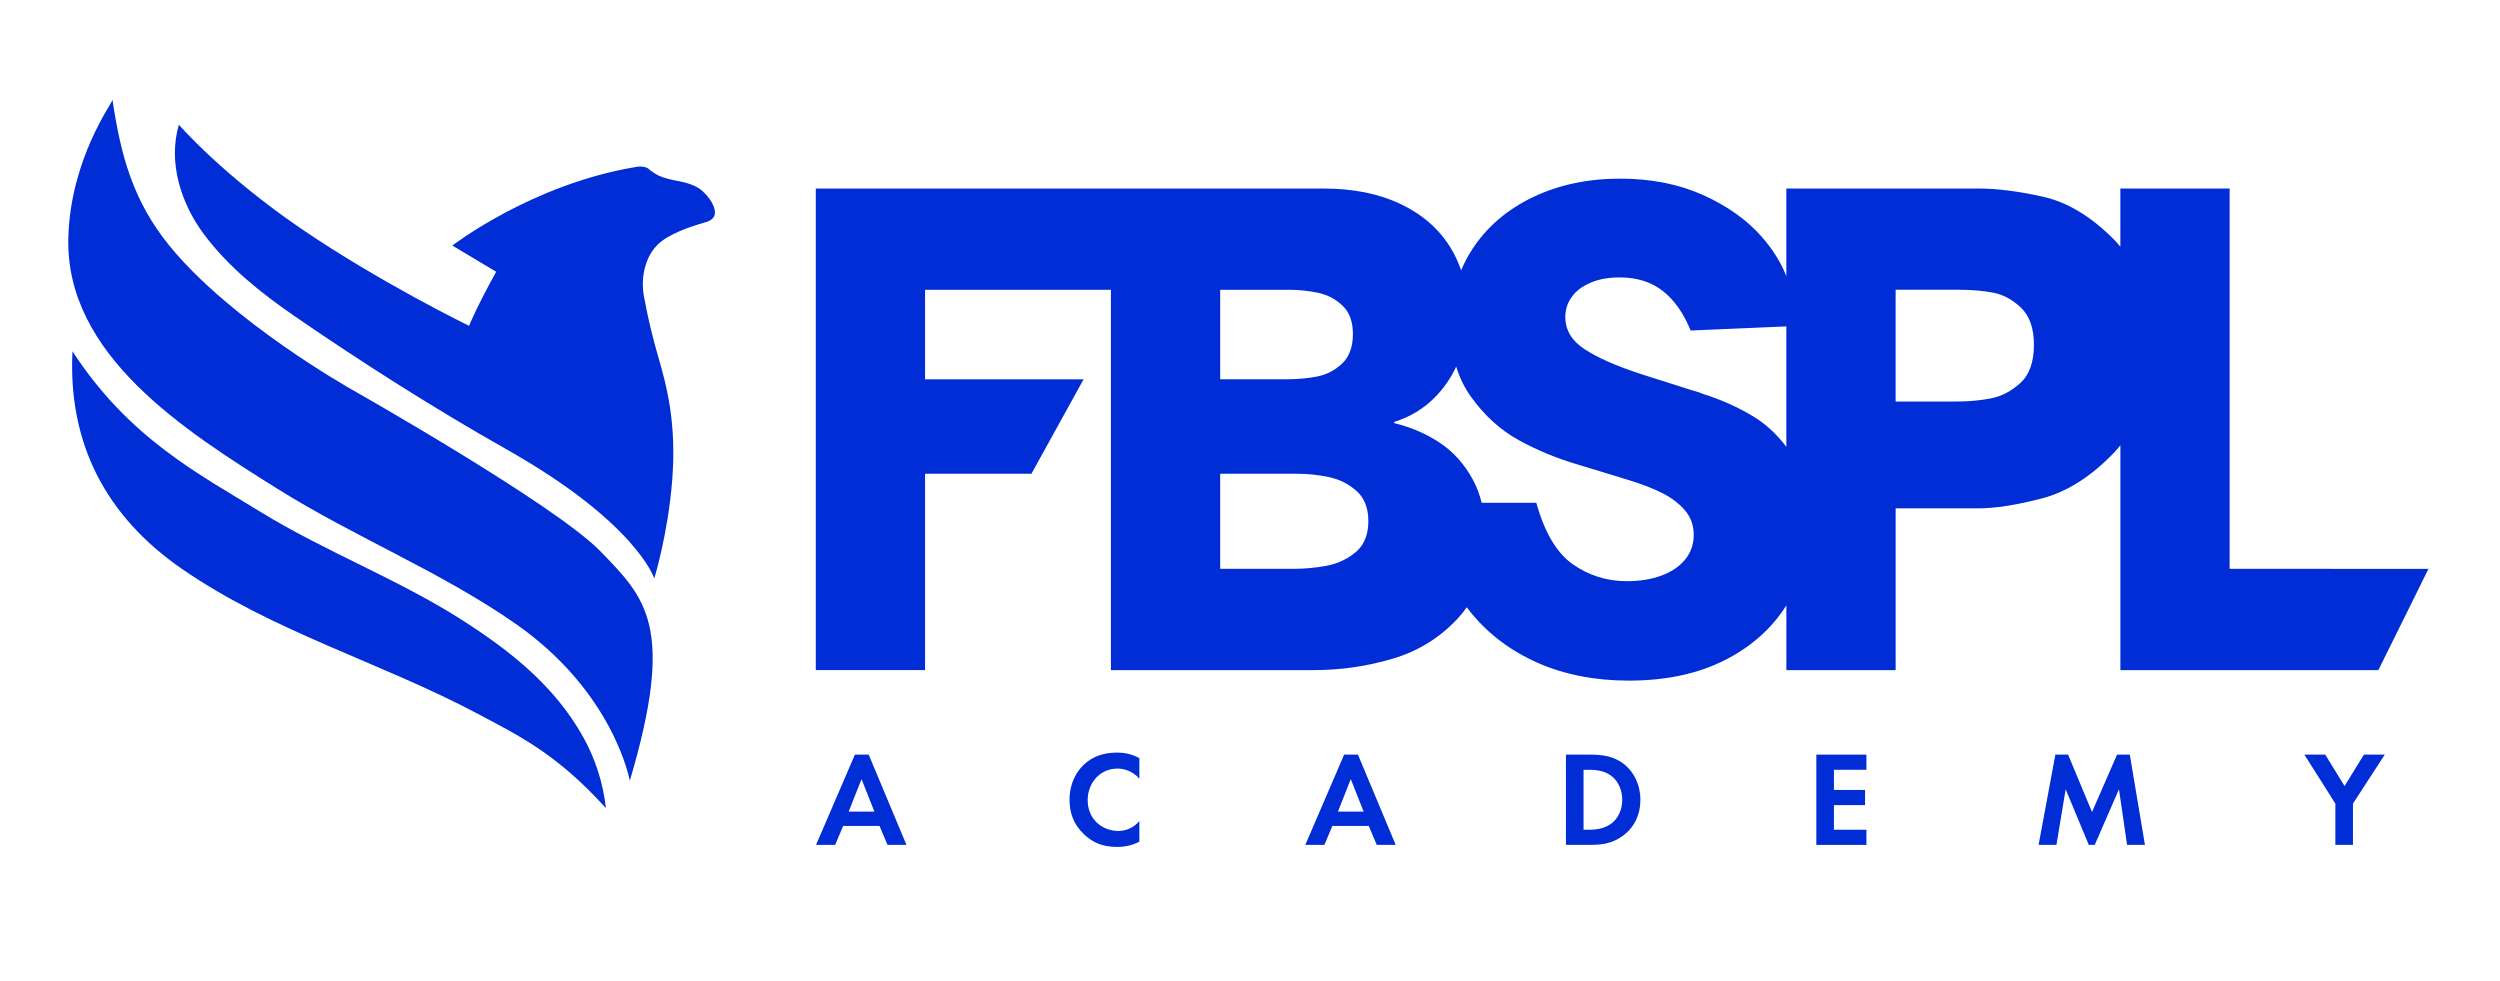
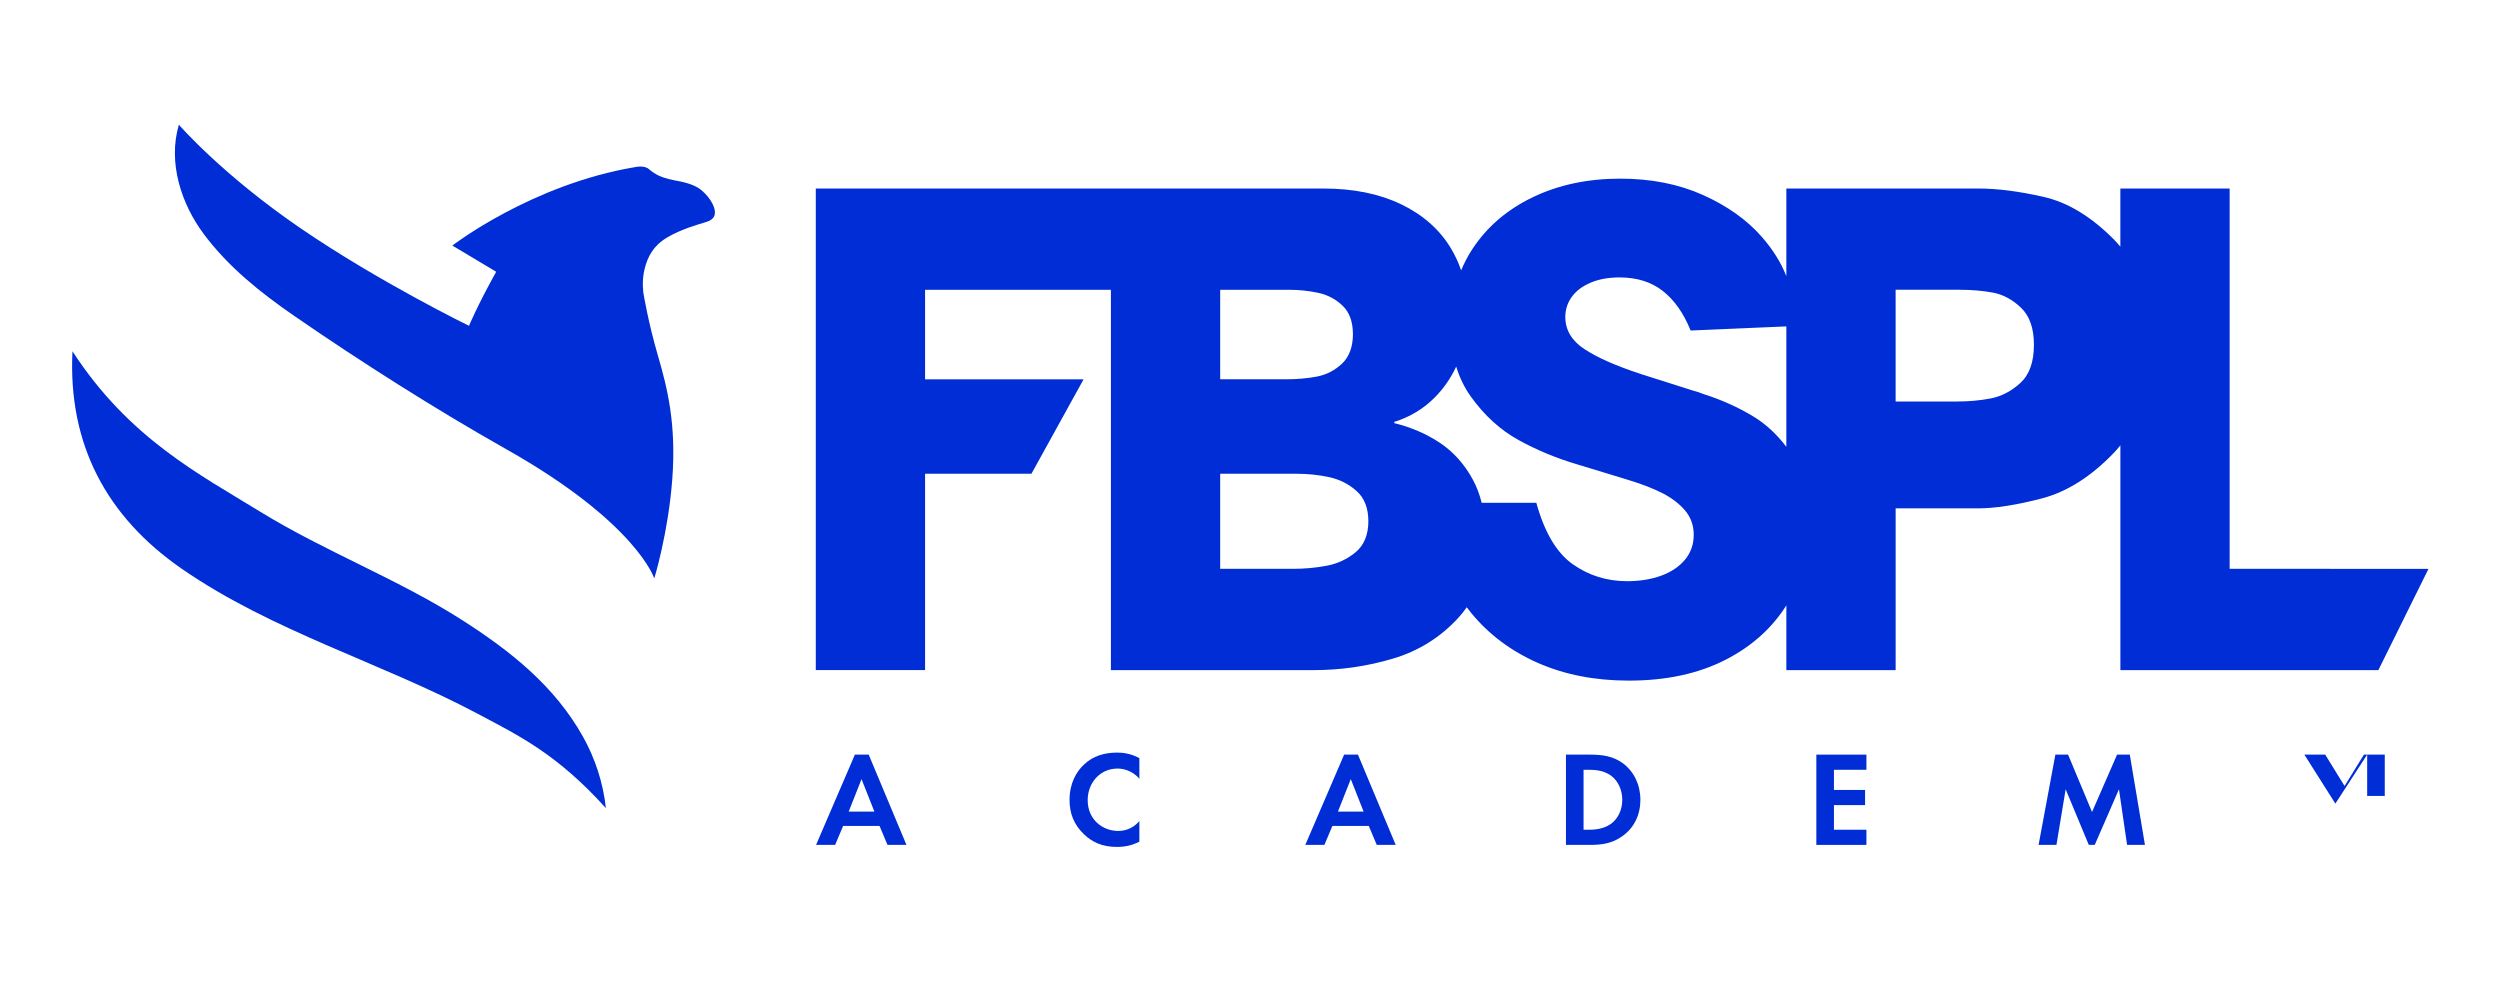
<svg xmlns="http://www.w3.org/2000/svg" id="Layer_1" viewBox="0 0 1920 753.3">
  <defs>
    <style>
      .cls-1 {
        fill: #002dd5;
      }
    </style>
  </defs>
  <path class="cls-1" d="M1789.41,436.86h-77.05V144.78h-83.93v44.67c-1.44-1.76-2.93-3.47-4.51-5.08-17.54-17.85-35.72-28.92-54.53-33.19-18.81-4.27-35.49-6.4-50.02-6.4h-147.46v67.31c-4.09-10.46-10.41-20.57-18.97-30.32-11.38-12.96-26.4-23.63-45.04-32.01-18.66-8.37-39.83-12.56-63.54-12.56-24.98,0-47.34,4.74-67.09,14.22-19.76,9.48-35.25,22.76-46.47,39.83-3.43,5.21-6.27,10.69-8.65,16.38-2.04-6-4.69-11.69-7.95-17.09-8.7-14.38-21.42-25.61-38.17-33.67-16.76-8.06-36.67-12.09-59.75-12.09h-389.76v369.85h83.93v-150.78h81.68l40.06-72.55h-121.74v-68.75h142.72v292.09h156c20.55,0,40.7-2.92,60.46-8.77,19.75-5.84,36.58-16.36,50.5-31.53,2.3-2.51,4.4-5.19,6.32-7.99,1.19,1.58,2.38,3.15,3.64,4.68,13.59,16.44,30.66,29.16,51.21,38.17,20.54,9.01,43.78,13.51,69.7,13.51,28.76,0,53.58-5.38,74.45-16.12,20.02-10.31,35.47-24.23,46.47-41.67v49.73h83.93v-124.23h63.06c13.28,0,29.64-2.53,49.08-7.59,19.44-5.05,38.01-16.83,55.72-35.33,1.67-1.74,3.23-3.59,4.74-5.49v172.64h198.13l38.48-77.76h-75.63ZM937.1,257.16v-34.61h52.63c7.9,0,15.48.79,22.76,2.37,7.27,1.58,13.51,4.9,18.73,9.96,5.21,5.06,7.82,12.33,7.82,21.81s-2.77,17.31-8.3,22.52c-5.53,5.22-11.94,8.53-19.2,9.96-7.28,1.42-15.34,2.13-24.18,2.13h-50.26v-34.14ZM1041.18,424.06c-6.48,5.38-13.91,8.85-22.29,10.43-8.38,1.59-16.99,2.37-25.84,2.37h-55.95v-73.02h58.8c8.53,0,16.83.87,24.89,2.61,8.06,1.74,15.09,5.3,21.1,10.67,6,5.38,9.01,13.12,9.01,23.23s-3.24,18.34-9.72,23.71ZM1294.15,429.75c-4.43,5.38-10.51,9.48-18.25,12.33-7.75,2.84-16.52,4.27-26.32,4.27-15.49,0-29.4-4.34-41.73-13.04-12.33-8.69-21.66-24.42-27.97-47.18h-41.95c-1.6-6.36-3.79-12.23-6.66-17.54-6.48-12.01-14.93-21.49-25.37-28.45-10.43-6.95-22.13-12.01-35.09-15.17v-.95c12.01-3.79,22.29-9.96,30.82-18.49,7.03-7.03,12.59-15.05,16.73-24.01,2.6,8.49,6.32,16.2,11.25,23.06,10.43,14.54,22.68,25.69,36.75,33.43,14.06,7.75,29.16,13.99,45.28,18.73l32.72,9.96c2.21.64,4.27,1.27,6.16,1.9,10.43,3.16,19.2,6.56,26.31,10.19,7.11,3.64,12.88,8.06,17.31,13.28,4.42,5.22,6.64,11.46,6.64,18.73s-2.22,13.6-6.64,18.97ZM1346.78,319.98c-11.7-7.11-24.5-12.88-38.41-17.31-3.16-1.26-5.53-2.05-7.11-2.37l-40.3-12.8c-.32,0-.55-.07-.71-.24-.16-.16-.4-.24-.71-.24-18.34-6-32.48-12.25-42.44-18.73-9.96-6.48-14.94-14.77-14.94-24.89,0-5.69,1.66-10.82,4.98-15.41,3.32-4.58,8.14-8.22,14.46-10.9,6.32-2.68,13.75-4.03,22.28-4.03,13.28,0,24.34,3.48,33.19,10.43,8.85,6.96,15.96,17.07,21.34,30.35l73.5-3.17v92.49c-7.36-9.71-15.73-17.45-25.13-23.17ZM1551.62,294.14c-6.96,6.33-14.54,10.28-22.76,11.85-8.22,1.59-16.92,2.37-26.08,2.37h-46.94v-85.82h49.31c8.84,0,17.23.71,25.13,2.13,7.9,1.42,15.17,5.3,21.81,11.62,6.64,6.33,9.96,15.81,9.96,28.45,0,13.28-3.48,23.08-10.43,29.4Z" />
  <g>
    <path class="cls-1" d="M381.07,208.71l-33.67-20.12s60.81-46.96,140.46-60.26c0,0,6.92-1.68,10.62,1.63,3.7,3.31,7.99,5.21,7.99,5.21,0,0,5.17,2.2,11.29,3.28,6.12,1.08,14.59,2.82,19.93,6.84,5.34,4.02,9.91,10.34,11.07,15.35,1.16,5.01-.81,8.19-6.57,9.93-5.76,1.73-18.92,5.35-29.77,11.79-10.86,6.44-14.98,14.83-17.38,24.26-2.39,9.43-.83,18.91-.83,18.91,0,0,3.61,22.02,11.02,47.38,7.41,25.36,14.21,52.88,11.11,94.75-3.11,41.86-13.86,76.56-13.86,76.56,0,0-13.55-42.69-113.48-99.12-54.74-30.91-111.24-66.79-163.02-102.48-25.68-17.7-50.68-37.59-69.55-62.98-17.2-23.13-27.61-54.59-19.06-83.85,0,0,33.28,38.44,93.78,79.74,60.5,41.3,129.06,74.7,129.06,74.7,0,0,6.09-14.94,20.85-41.5Z" />
-     <path class="cls-1" d="M86.39,76.68c6.23,41.89,15.43,77.34,43.79,112.13,47.7,58.53,139.71,110.19,139.71,110.19,0,0,156.47,88.53,191.18,124.36,34.71,35.83,57.91,57.4,22.62,176.28,0,0-12.02-67.78-87.58-120.49-57.56-40.16-123.36-66.42-182.69-103.54-71.48-44.71-163.41-102.98-160.94-193.2,1.66-60.61,34.02-103.65,33.91-105.74Z" />
    <path class="cls-1" d="M465.34,620.66c-2.14-19.42-8.17-38.05-17.65-54.96-21.85-38.99-55.64-65.69-92.6-89.37-48.74-31.23-106.04-53.05-155.05-83.21-46.83-28.82-100.99-56.5-144.38-123.33-3.51,71.34,26.12,127.01,83.82,166.95,69.7,48.24,152.96,71.92,227.39,111.43,32.19,17.09,61.17,31.14,98.46,72.48Z" />
  </g>
  <g>
    <path class="cls-1" d="M675.48,634.33h-27.96l-6.13,14.55h-14.66l29.83-69.33h10.6l29,69.33h-14.55l-6.13-14.55ZM671.53,623.31l-9.87-24.95-9.87,24.95h19.75Z" />
    <path class="cls-1" d="M875.04,646.39c-4.16,2.18-9.67,4.05-17.15,4.05-12.16,0-19.54-4.16-25.36-9.67-8-7.69-11.12-16.32-11.12-26.5,0-12.58,5.2-21.62,11.12-27.13,6.96-6.55,15.59-9.15,25.46-9.15,4.89,0,10.71.83,17.05,4.26v15.8c-6.34-7.28-14.24-7.8-16.73-7.8-13.93,0-22.97,11.43-22.97,24.22,0,15.38,11.85,23.7,23.49,23.7,6.44,0,12.16-2.81,16.21-7.59v15.8Z" />
    <path class="cls-1" d="M1051.22,634.33h-27.96l-6.13,14.55h-14.66l29.83-69.33h10.6l29,69.33h-14.55l-6.13-14.55ZM1047.27,623.31l-9.87-24.95-9.87,24.95h19.75Z" />
    <path class="cls-1" d="M1220.74,579.55c9.67,0,18.09,1.04,25.78,6.76,8.42,6.34,13.3,16.42,13.3,27.96s-4.78,21.52-13.93,27.96c-8.11,5.72-15.69,6.65-25.36,6.65h-17.88v-69.33h18.09ZM1216.17,637.24h4.16c3.43,0,10.91-.21,16.94-4.57,5.51-3.95,8.63-11.02,8.63-18.4s-3.01-14.34-8.52-18.5c-5.61-4.16-12.47-4.57-17.05-4.57h-4.16v46.04Z" />
    <path class="cls-1" d="M1433.41,591.19h-24.95v15.49h23.91v11.64h-23.91v18.92h24.95v11.64h-38.46v-69.33h38.46v11.64Z" />
    <path class="cls-1" d="M1578.51,579.55h9.77l18.4,44.07,19.23-44.07h9.77l11.64,69.33h-13.72l-6.24-42.72-18.6,42.72h-4.57l-17.77-42.72-7.07,42.72h-13.72l12.89-69.33Z" />
-     <path class="cls-1" d="M1793.56,617.18l-23.8-37.63h16.01l14.86,24.11,14.86-24.11h16.01l-24.43,37.63v31.7h-13.51v-31.7Z" />
+     <path class="cls-1" d="M1793.56,617.18l-23.8-37.63h16.01l14.86,24.11,14.86-24.11h16.01v31.7h-13.51v-31.7Z" />
  </g>
</svg>